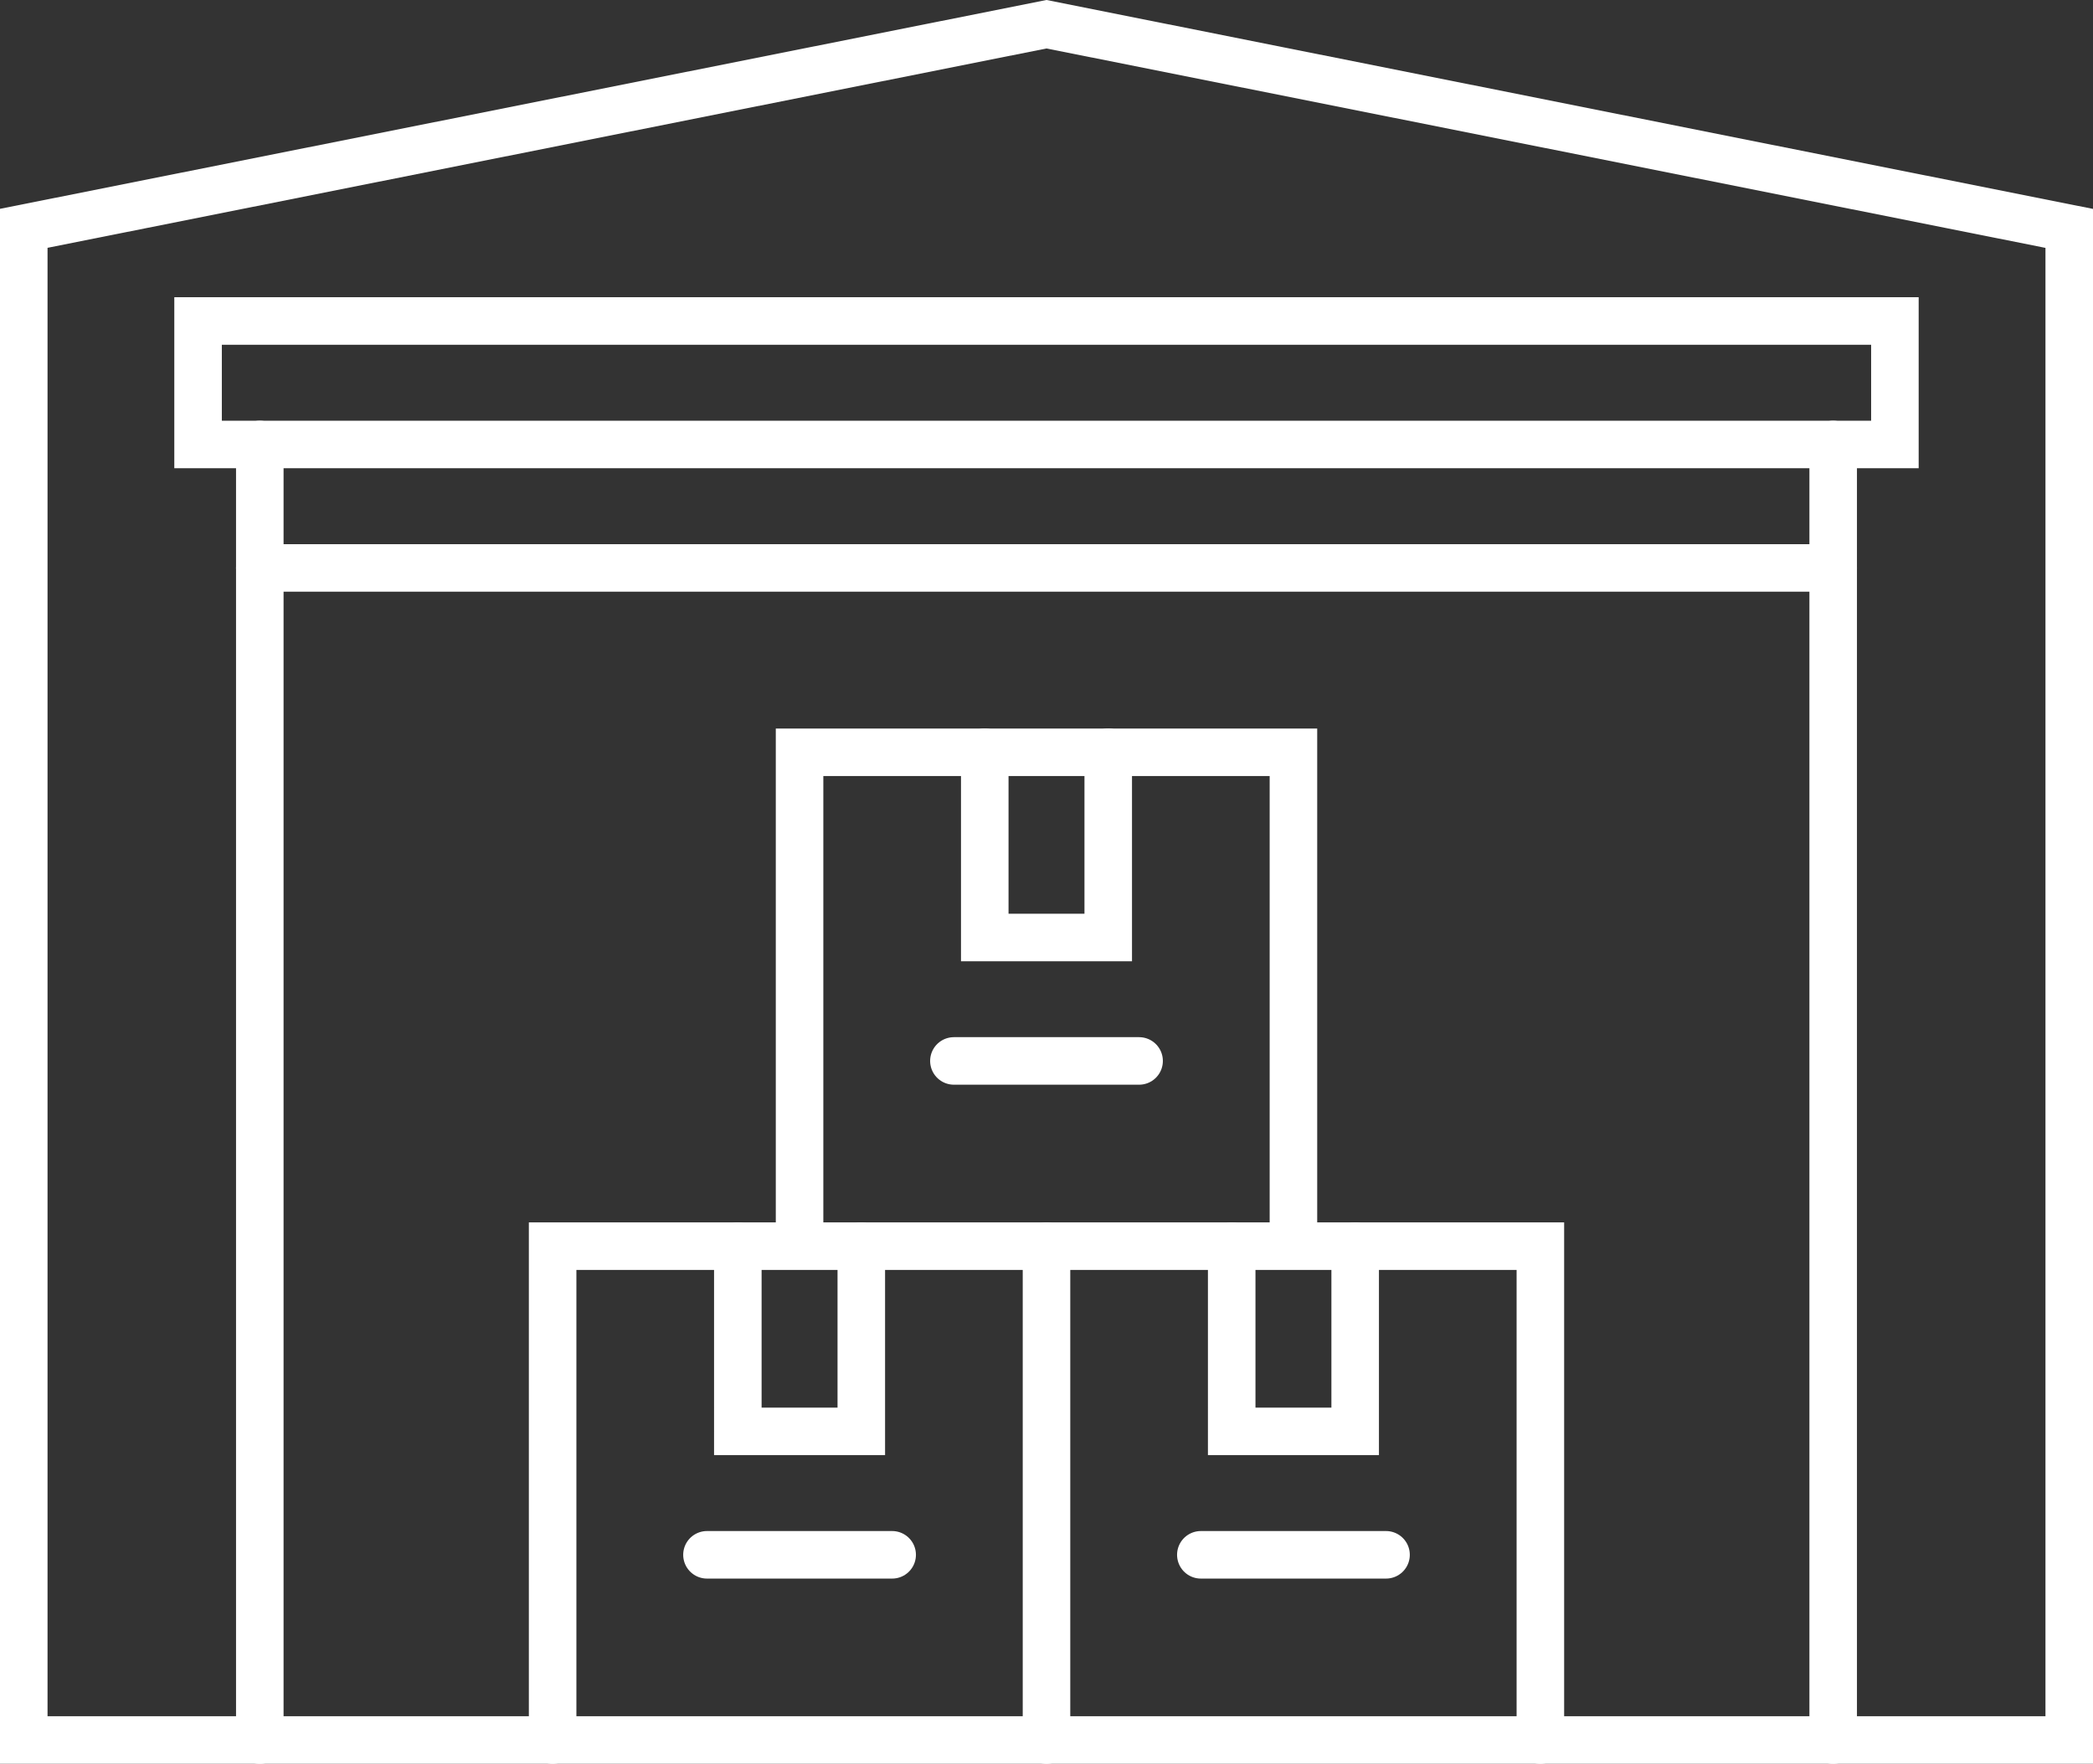
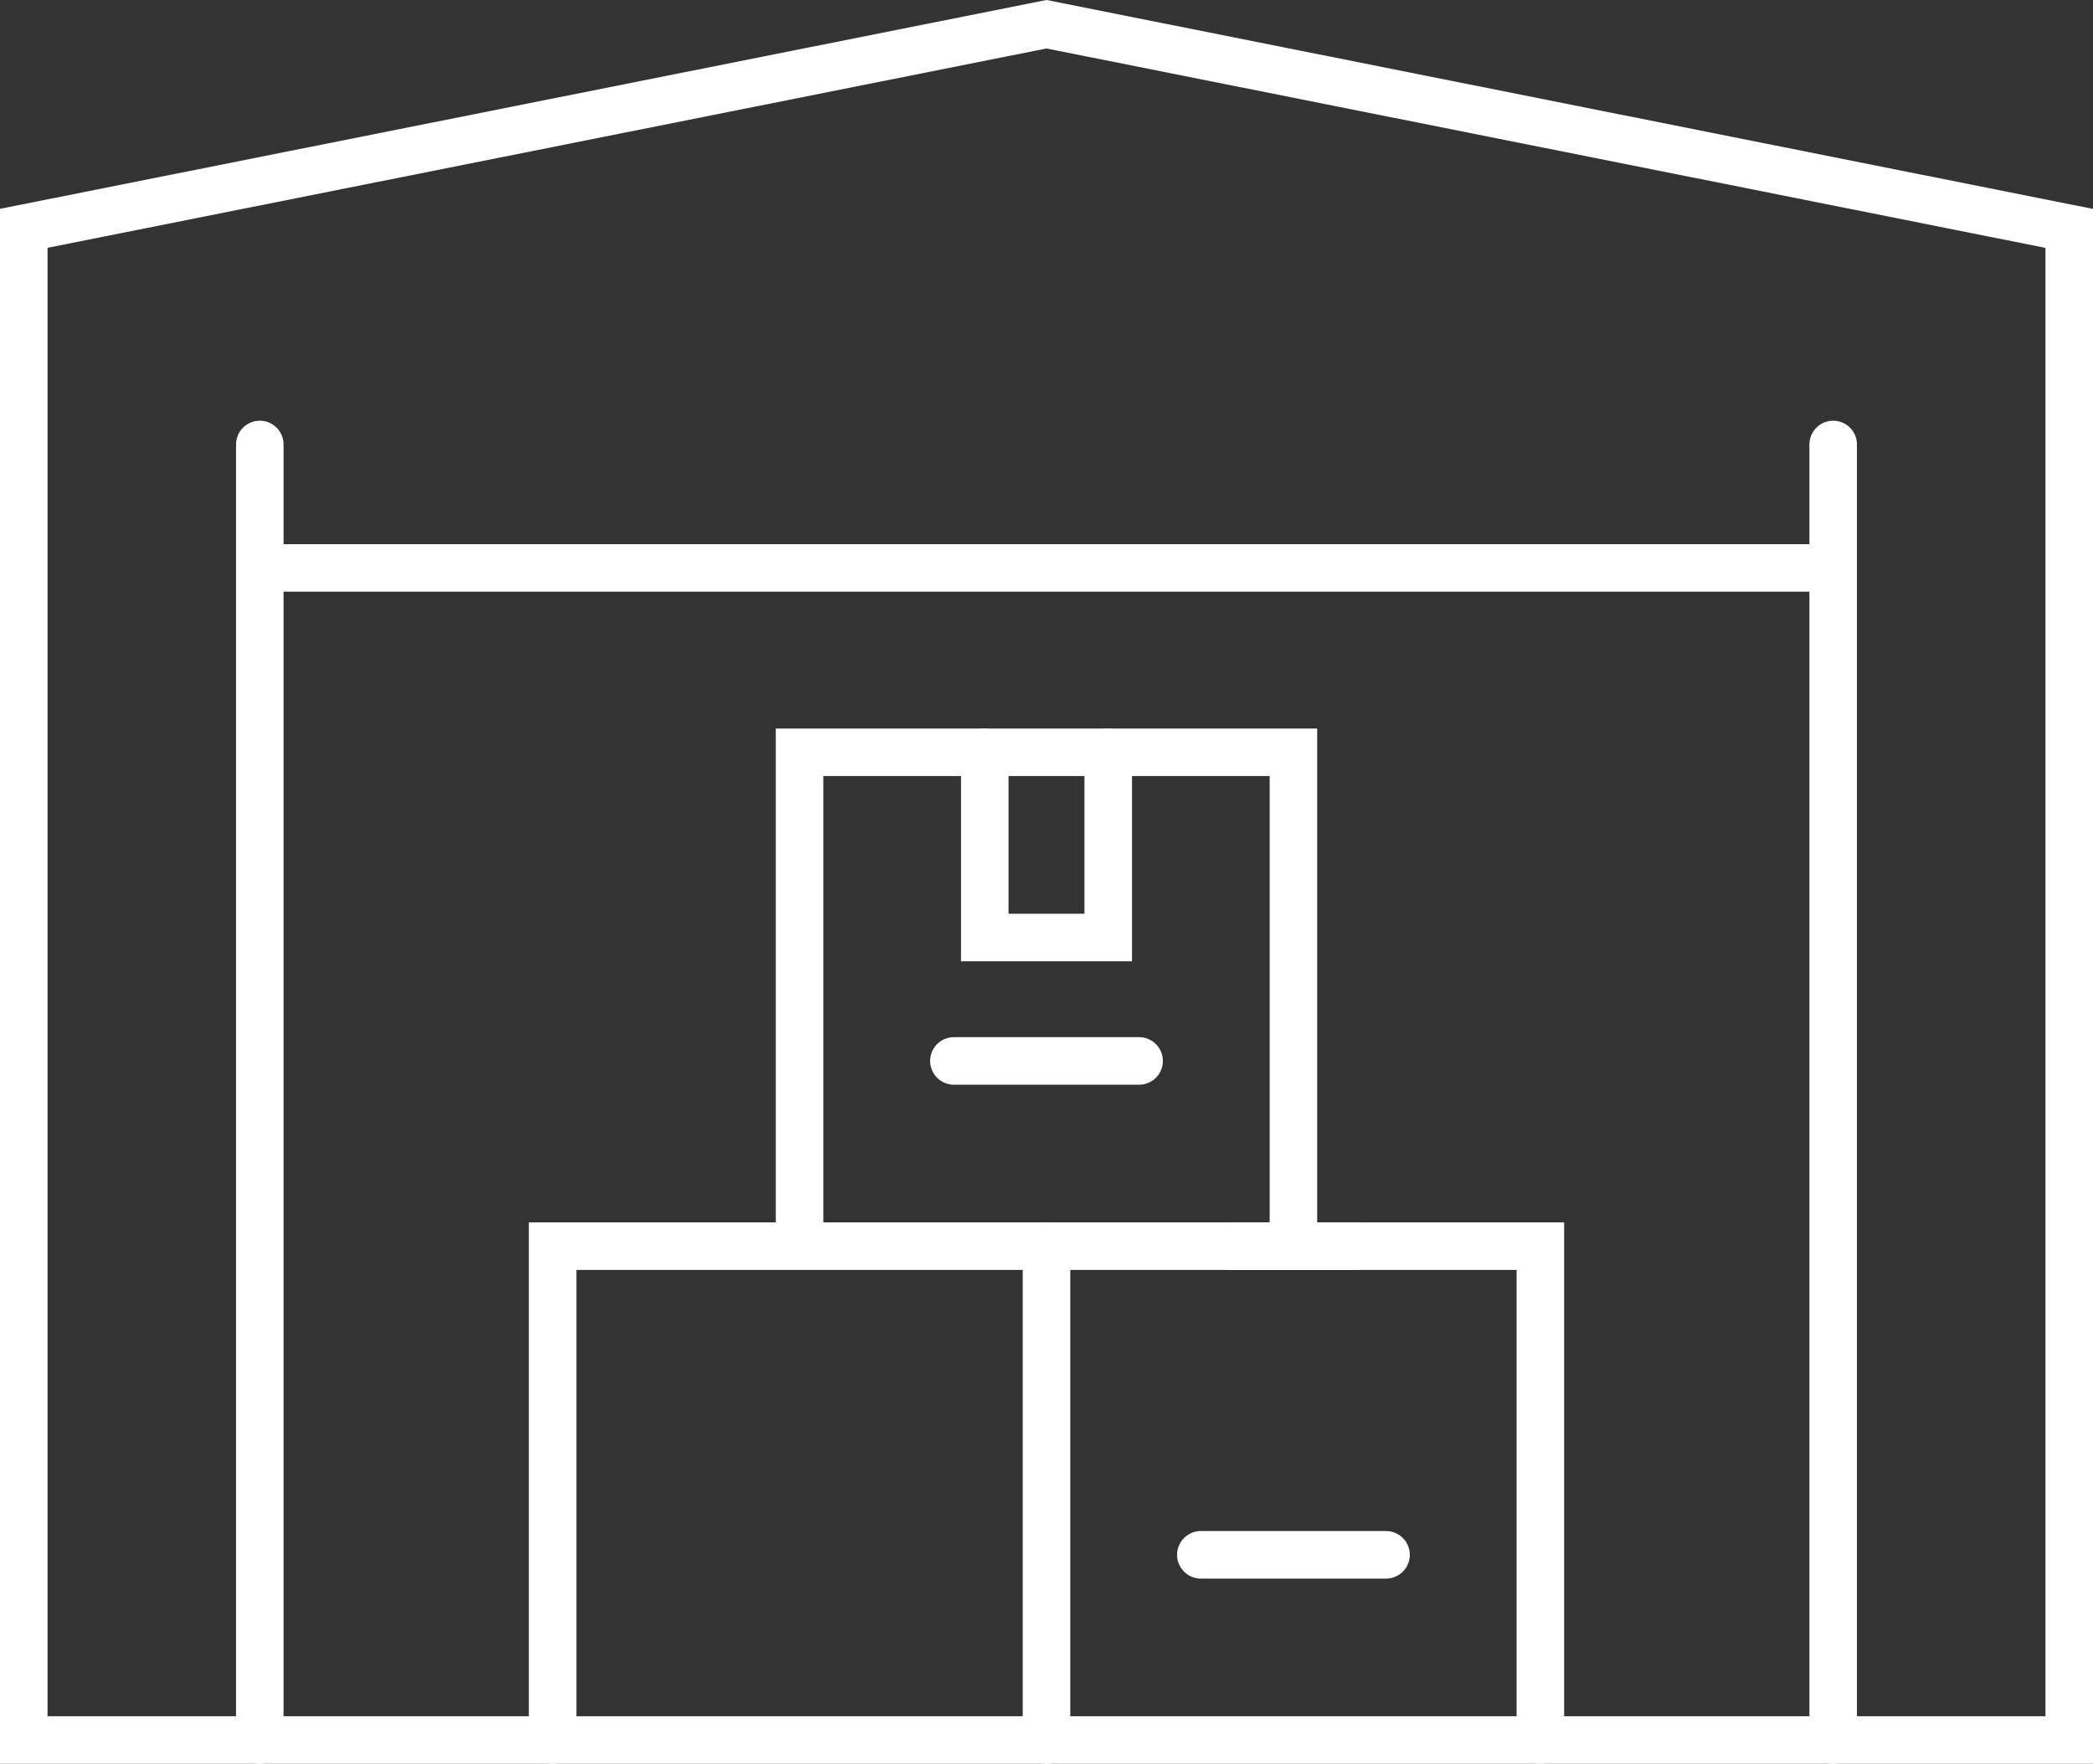
<svg xmlns="http://www.w3.org/2000/svg" width="132.088" height="111.314" viewBox="0 0 132.088 111.314">
  <rect x="0" y="0" width="132.088" height="111.314" fill="#333333" stroke="none" />
  <defs>
    <style>      .cls-1 {        fill: none;        stroke: #fff;        stroke-linecap: round;        stroke-miterlimit: 22.926;        stroke-width: 3px;      }    </style>
  </defs>
  <g id="Groupe_5824" data-name="Groupe 5824" transform="translate(-828.784 -4758.599)">
-     <rect id="Rectangle_2871" data-name="Rectangle 2871" class="cls-1" width="107.086" height="7.792" transform="translate(841.284 4778.857)" />
    <line id="Ligne_100" data-name="Ligne 100" class="cls-1" x2="99.295" transform="translate(845.18 4794.441)" />
    <g id="Groupe_5823" data-name="Groupe 5823">
      <path id="Tracé_30725" data-name="Tracé 30725" class="cls-1" d="M130.088,109.3H1v-95.4L65.544,1.02l64.544,12.885Z" transform="translate(829.284 4759.108)" />
      <path id="Tracé_30726" data-name="Tracé 30726" class="cls-1" d="M157.648,103.129v81.763m-99.295,0V103.129" transform="translate(786.827 4683.521)" />
      <path id="Tracé_30727" data-name="Tracé 30727" class="cls-1" d="M176.252,209.09V177.922H145.084V209.09m46.752,31.168V209.09H129.5v31.168" transform="translate(734.16 4628.153)" />
      <path id="Tracé_30728" data-name="Tracé 30728" class="cls-1" d="M236.74,177.922V189.61h-7.792V177.922M227,197.4h11.688" transform="translate(661.984 4628.153)" />
-       <path id="Tracé_30729" data-name="Tracé 30729" class="cls-1" d="M296.74,297.922V309.61h-7.792V297.922M287,317.4h11.688" transform="translate(617.568 4539.321)" />
-       <path id="Tracé_30730" data-name="Tracé 30730" class="cls-1" d="M176.74,297.922V309.61h-7.792V297.922M167,317.4h11.688" transform="translate(706.4 4539.321)" />
+       <path id="Tracé_30729" data-name="Tracé 30729" class="cls-1" d="M296.74,297.922h-7.792V297.922M287,317.4h11.688" transform="translate(617.568 4539.321)" />
      <line id="Ligne_101" data-name="Ligne 101" class="cls-1" y1="31.168" transform="translate(894.828 4837.244)" />
    </g>
  </g>
</svg>